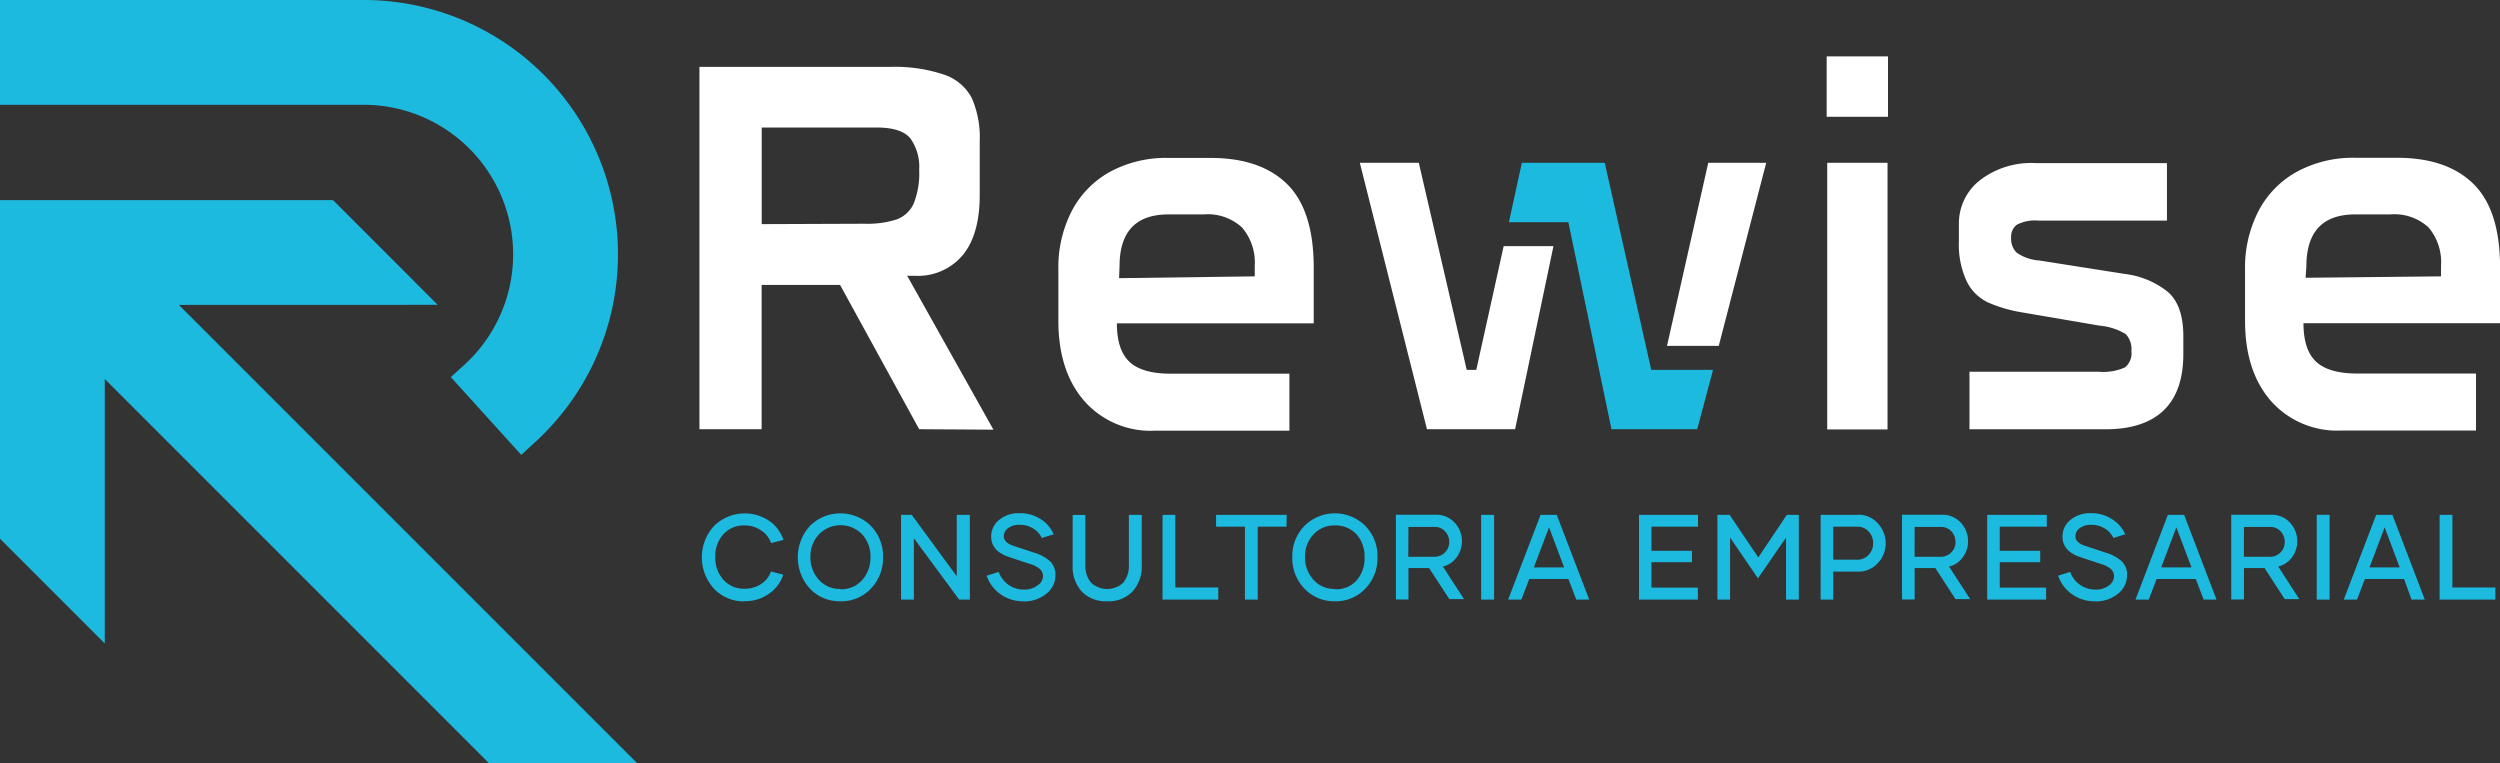
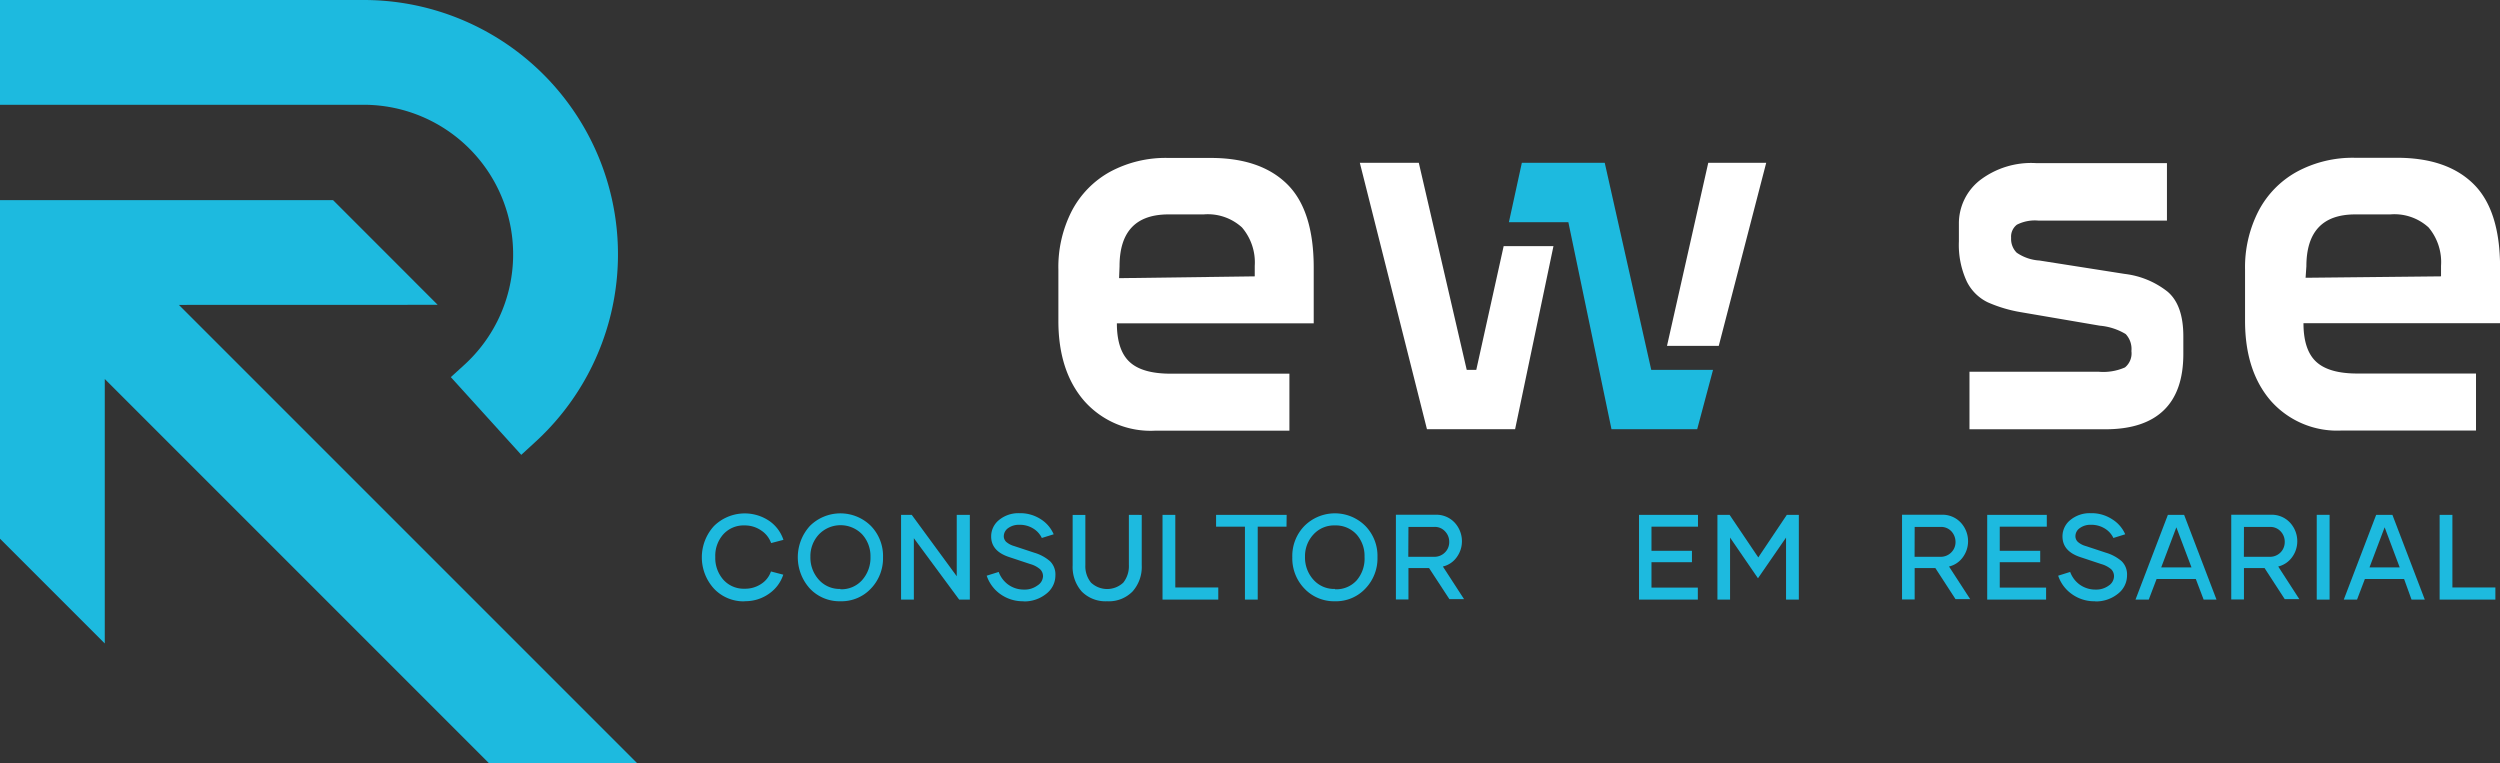
<svg xmlns="http://www.w3.org/2000/svg" viewBox="0 0 318.79 97.3">
  <rect x="0" y="0" width="318.79" height="97.3" fill="#333333" stroke="none" />
  <defs>
    <style>.cls-1{fill:#fff;}.cls-2{fill:#1dbadf;}</style>
  </defs>
  <g id="Camada_2" data-name="Camada 2">
    <g id="Camada_1-2" data-name="Camada 1">
-       <path class="cls-1" d="M89.19,8.53h24.32a19.68,19.68,0,0,1,6.91,1,6.19,6.19,0,0,1,3.51,3,12.48,12.48,0,0,1,1,5.47v6.9c0,3.34-.73,5.89-2.17,7.64a7.47,7.47,0,0,1-6.08,2.63h-1l11,19.62-9.47-.06-10.09-18.4h-10v18.4H89.19Zm21.14,20a12,12,0,0,0,4-.55,3.81,3.81,0,0,0,2.17-2,10.37,10.37,0,0,0,.71-4.34,6.19,6.19,0,0,0-1.13-4c-.76-.92-2.19-1.38-4.31-1.38H97.13V28.58Z" />
      <path class="cls-1" d="M138.26,51.13q-3.3-3.8-3.3-10.21V34.38a15.67,15.67,0,0,1,1.71-7.48,12.09,12.09,0,0,1,4.89-5A14.94,14.94,0,0,1,149,20.14h5.38q6.36,0,9.75,3.34t3.39,10.66v7.09H142.42q0,3.42,1.62,4.92c1.07,1,2.82,1.5,5.22,1.5h15.16v7.27H147.24A11.28,11.28,0,0,1,138.26,51.13ZM160,35.24V33.9A6.86,6.86,0,0,0,158.37,29a6.47,6.47,0,0,0-4.89-1.66H149q-6.24,0-6.24,6.61l-.06,1.52Z" />
      <polygon class="cls-1" points="181.96 54.73 173.4 20.76 180.92 20.76 187.03 47.16 188.25 47.16 191.74 31.39 198.09 31.39 193.2 54.73 181.96 54.73" />
      <polygon class="cls-2" points="210.56 47.16 218.44 47.16 216.42 54.73 205.49 54.73 199.99 28.33 192.41 28.33 194.06 20.76 204.63 20.76 210.56 47.16" />
      <polygon class="cls-1" points="225.22 20.76 219.17 44.1 212.57 44.1 217.83 20.76 225.22 20.76" />
-       <path class="cls-1" d="M232.93,7.19h7.82v7.7h-7.82Zm7.76,13.57v34H233v-34Z" />
      <path class="cls-1" d="M252.45,23a10.76,10.76,0,0,1,7.18-2.2h16.69v7.33H259.94a5.06,5.06,0,0,0-2.75.52,1.92,1.92,0,0,0-.74,1.68,2.47,2.47,0,0,0,.71,1.89,5.72,5.72,0,0,0,2.9,1l10.88,1.71a10.86,10.86,0,0,1,5.47,2.27q2,1.71,2,5.68v2.26q0,4.77-2.5,7.18t-7.4,2.42H251.14V47.4h16.44a6.85,6.85,0,0,0,3.39-.55,2.31,2.31,0,0,0,.82-2.08,2.77,2.77,0,0,0-.73-2.17,7.66,7.66,0,0,0-3.3-1.07l-10-1.71a17.63,17.63,0,0,1-4.31-1.28,5.8,5.8,0,0,1-2.66-2.66,11.09,11.09,0,0,1-1-5.1V28.52A7,7,0,0,1,252.45,23Z" />
      <path class="cls-1" d="M289.58,51.13q-3.3-3.8-3.3-10.21V34.38A15.67,15.67,0,0,1,288,26.9a12.09,12.09,0,0,1,4.89-5,14.94,14.94,0,0,1,7.39-1.78h5.38q6.36,0,9.75,3.34t3.39,10.66v7.09H293.73q0,3.42,1.62,4.92t5.23,1.5h15.15v7.27H298.56A11.28,11.28,0,0,1,289.58,51.13Zm21.69-15.89V33.9A6.86,6.86,0,0,0,309.68,29a6.45,6.45,0,0,0-4.88-1.66h-4.47q-6.22,0-6.23,6.61L294,35.42Z" />
      <path class="cls-2" d="M94.94,76.68a5.18,5.18,0,0,1-3.89-1.61,5.92,5.92,0,0,1,0-8,5.59,5.59,0,0,1,7.08-.62,4.73,4.73,0,0,1,1.77,2.39l-1.57.41a3.2,3.2,0,0,0-1.24-1.59A3.67,3.67,0,0,0,94.94,67a3.49,3.49,0,0,0-2.73,1.16,4.11,4.11,0,0,0-1,2.85,4.19,4.19,0,0,0,1,2.88,3.47,3.47,0,0,0,2.73,1.18,3.67,3.67,0,0,0,2.14-.62,3.06,3.06,0,0,0,1.23-1.58l1.57.41a4.73,4.73,0,0,1-1.75,2.38,5.18,5.18,0,0,1-3.18,1Z" />
      <path class="cls-2" d="M107.16,76.67a5.19,5.19,0,0,1-3.88-1.61,5.94,5.94,0,0,1,0-8,5.52,5.52,0,0,1,7.77,0,5.5,5.5,0,0,1,1.55,4,5.58,5.58,0,0,1-1.55,4,5.15,5.15,0,0,1-3.88,1.61Zm0-1.53A3.53,3.53,0,0,0,109.91,74,4.28,4.28,0,0,0,111,71a4.12,4.12,0,0,0-1.07-2.87,3.83,3.83,0,0,0-5.49,0A4.05,4.05,0,0,0,103.34,71a4.21,4.21,0,0,0,1.07,2.92,3.54,3.54,0,0,0,2.75,1.18Z" />
      <path class="cls-2" d="M123.67,65.65V76.46h-1.36l-5.78-7.83v7.83H114.9V65.65h1.36L122,73.48V65.65Z" />
      <path class="cls-2" d="M130.52,76.67a4.92,4.92,0,0,1-3-.94,4.71,4.71,0,0,1-1.7-2.32l1.53-.48a3.44,3.44,0,0,0,1.22,1.62,3.36,3.36,0,0,0,2,.63,2.71,2.71,0,0,0,1.7-.51A1.45,1.45,0,0,0,133,73.5a1.21,1.21,0,0,0-.38-.92,3.28,3.28,0,0,0-1.27-.66l-2.62-.87q-2.34-.75-2.34-2.64a2.67,2.67,0,0,1,1-2.1,3.87,3.87,0,0,1,2.58-.87,4.8,4.8,0,0,1,2.75.77,4.25,4.25,0,0,1,1.64,1.92l-1.51.47a2.86,2.86,0,0,0-1.12-1.22,3.24,3.24,0,0,0-1.75-.46,2.32,2.32,0,0,0-1.42.42,1.28,1.28,0,0,0-.56,1,1,1,0,0,0,.32.77,2.68,2.68,0,0,0,1,.52l2.57.85a5.39,5.39,0,0,1,2,1.08,2.34,2.34,0,0,1,.69,1.8,2.94,2.94,0,0,1-1.13,2.33,4.46,4.46,0,0,1-2.94,1Z" />
      <path class="cls-2" d="M145.59,65.66v6.43a4.7,4.7,0,0,1-1.17,3.33,4.22,4.22,0,0,1-3.24,1.25,4.26,4.26,0,0,1-3.24-1.24,4.71,4.71,0,0,1-1.16-3.34V65.66h1.62v6.4a3.3,3.3,0,0,0,.72,2.23,3,3,0,0,0,4.12,0,3.37,3.37,0,0,0,.71-2.23V65.65Z" />
      <path class="cls-2" d="M155.35,74.91v1.55h-7.11V65.65h1.63v9.26Z" />
      <path class="cls-2" d="M164.05,67.16h-3.67v9.3h-1.63v-9.3h-3.68V65.65h9Z" />
      <path class="cls-2" d="M170.23,76.67a5.21,5.21,0,0,1-3.89-1.61,5.55,5.55,0,0,1-1.55-4,5.48,5.48,0,0,1,1.55-4,5.5,5.5,0,0,1,7.76,0,5.46,5.46,0,0,1,1.55,4,5.54,5.54,0,0,1-1.55,4,5.12,5.12,0,0,1-3.87,1.61Zm0-1.53A3.49,3.49,0,0,0,173,74,4.24,4.24,0,0,0,174,71,4.12,4.12,0,0,0,173,68.17,3.59,3.59,0,0,0,170.23,67a3.55,3.55,0,0,0-2.75,1.16A4.05,4.05,0,0,0,166.41,71a4.21,4.21,0,0,0,1.07,2.92,3.53,3.53,0,0,0,2.75,1.18Z" />
      <path class="cls-2" d="M182.23,72.44H179.6v4H178V65.64h5a3.19,3.19,0,0,1,2.49,1,3.49,3.49,0,0,1,.93,2.38,3.42,3.42,0,0,1-.64,2,3,3,0,0,1-1.79,1.22l2.7,4.16h-1.87ZM179.58,71h3.26a1.89,1.89,0,0,0,1.42-.56,1.83,1.83,0,0,0,.54-1.33,1.91,1.91,0,0,0-.53-1.35,1.75,1.75,0,0,0-1.37-.57h-3.3Z" />
-       <path class="cls-2" d="M188.87,65.65h1.65V76.46h-1.65Z" />
-       <path class="cls-2" d="M200,73.83h-5l-1,2.63h-1.69l4.14-10.81h2.06l4.14,10.81H201Zm-.55-1.48-1.92-5.11-1.94,5.11Z" />
+       <path class="cls-2" d="M188.87,65.65h1.65h-1.65Z" />
      <path class="cls-2" d="M210.59,67.16v3.08h5.16v1.45h-5.16v3.24h5.91v1.53H209V65.65h7.52v1.51Z" />
      <path class="cls-2" d="M229.38,65.65V76.46h-1.63V68.55l-3.58,5.19-3.56-5.19v7.91H219V65.65h1.55l3.66,5.43,3.64-5.43Z" />
-       <path class="cls-2" d="M236.89,65.64a3.23,3.23,0,0,1,2.57,1.11,3.75,3.75,0,0,1,1,2.53,3.67,3.67,0,0,1-1,2.52,3.35,3.35,0,0,1-2.64,1.09h-3.05v3.57h-1.61V65.65h4.74Zm1.4,5.1a2.09,2.09,0,0,0,.57-1.47,2.15,2.15,0,0,0-.57-1.48,1.84,1.84,0,0,0-1.43-.63h-3.1v4.21h3A1.93,1.93,0,0,0,238.29,70.74Z" />
      <path class="cls-2" d="M246.79,72.44h-2.64v4h-1.61V65.64h5a3.19,3.19,0,0,1,2.49,1,3.49,3.49,0,0,1,.93,2.38,3.42,3.42,0,0,1-.64,2,3,3,0,0,1-1.79,1.22l2.7,4.16h-1.87ZM244.14,71h3.26a1.89,1.89,0,0,0,1.42-.56,1.83,1.83,0,0,0,.54-1.33,2,2,0,0,0-.52-1.35,1.79,1.79,0,0,0-1.38-.57h-3.31Z" />
      <path class="cls-2" d="M255,67.16v3.08h5.16v1.45H255v3.24h5.91v1.53h-7.51V65.65H261v1.51Z" />
      <path class="cls-2" d="M267.16,76.67a4.87,4.87,0,0,1-3-.94,4.67,4.67,0,0,1-1.71-2.32l1.53-.48a3.44,3.44,0,0,0,1.22,1.62,3.39,3.39,0,0,0,2,.63,2.71,2.71,0,0,0,1.7-.51,1.45,1.45,0,0,0,.67-1.17,1.24,1.24,0,0,0-.37-.92,3.42,3.42,0,0,0-1.28-.66l-2.62-.87Q263,70.3,263,68.41a2.67,2.67,0,0,1,1-2.1,3.87,3.87,0,0,1,2.58-.87,4.8,4.8,0,0,1,2.75.77A4.25,4.25,0,0,1,271,68.13l-1.51.47a2.8,2.8,0,0,0-1.12-1.22,3.23,3.23,0,0,0-1.74-.46,2.28,2.28,0,0,0-1.42.42,1.25,1.25,0,0,0-.56,1,1,1,0,0,0,.32.77,2.55,2.55,0,0,0,1,.52l2.57.85a5.39,5.39,0,0,1,2,1.08,2.34,2.34,0,0,1,.69,1.8,2.94,2.94,0,0,1-1.13,2.33,4.46,4.46,0,0,1-2.94,1Z" />
      <path class="cls-2" d="M280,73.83h-5l-1,2.63h-1.69l4.13-10.81h2.07l4.13,10.81H281Zm-.55-1.48-1.93-5.11-1.93,5.11Z" />
      <path class="cls-2" d="M288.77,72.44h-2.63v4h-1.62V65.64h5a3.19,3.19,0,0,1,2.49,1,3.49,3.49,0,0,1,.93,2.38,3.42,3.42,0,0,1-.64,2,3.08,3.08,0,0,1-1.79,1.22l2.69,4.16h-1.86ZM286.13,71h3.26a1.89,1.89,0,0,0,1.42-.56,1.87,1.87,0,0,0,.53-1.33,1.9,1.9,0,0,0-.52-1.35,1.79,1.79,0,0,0-1.38-.57h-3.3Z" />
      <path class="cls-2" d="M295.42,65.65h1.64V76.46h-1.64Z" />
      <path class="cls-2" d="M306.56,73.83h-5l-1,2.63h-1.69L303,65.65h2.07l4.13,10.81h-1.69ZM306,72.35l-1.92-5.11-1.93,5.11Z" />
      <path class="cls-2" d="M318.2,74.91v1.55h-7.11V65.65h1.63v9.26Z" />
      <path class="cls-2" d="M57.49,48.09l1.68-1.53a19.07,19.07,0,0,0-12.79-33.2H0V0H46.38A32.43,32.43,0,0,1,68.15,56.46L66.47,58Z" />
      <polygon class="cls-2" points="62.33 97.3 13.36 48.33 13.36 82.05 0 68.69 0 25.52 42.47 25.52 55.81 38.87 22.81 38.88 81.23 97.3 62.33 97.3" />
    </g>
  </g>
</svg>